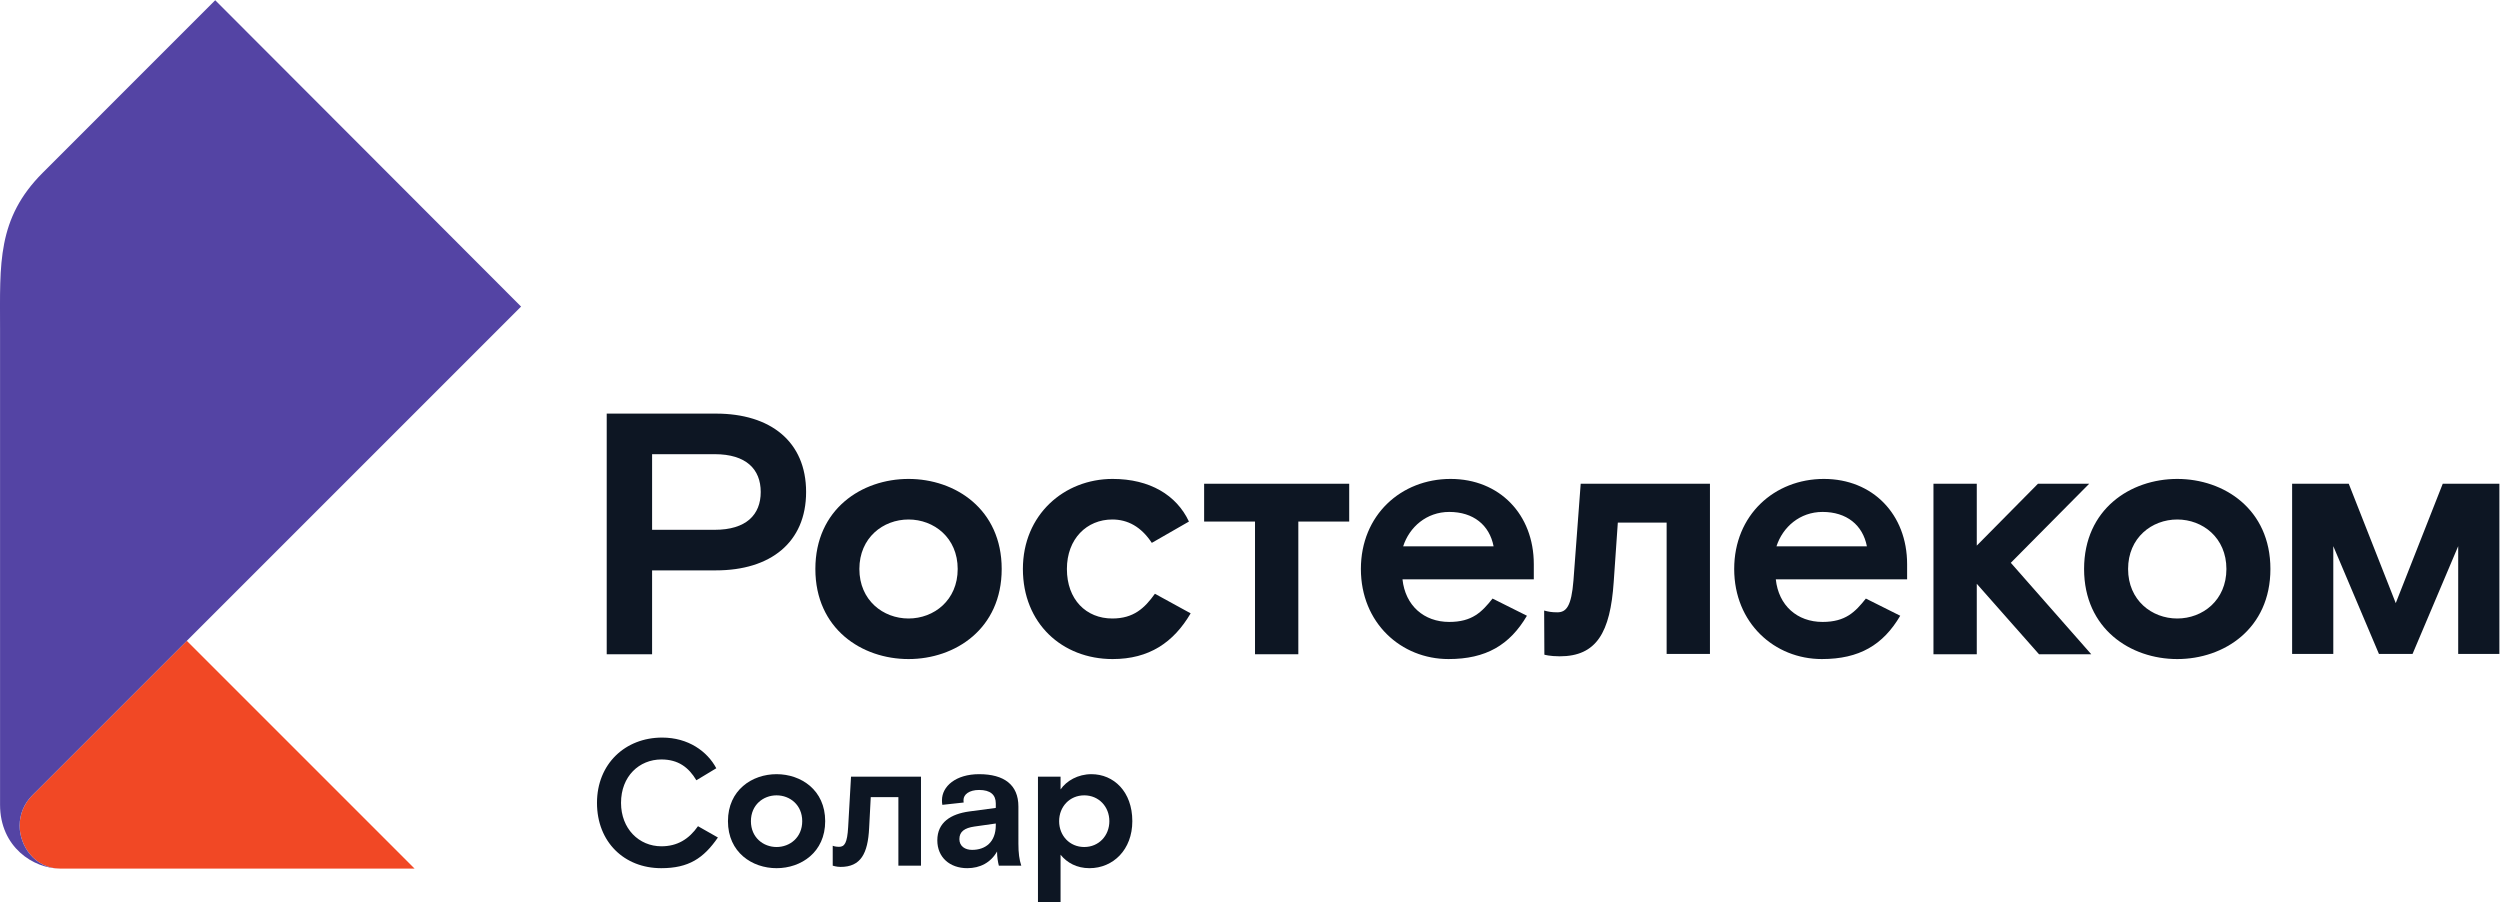
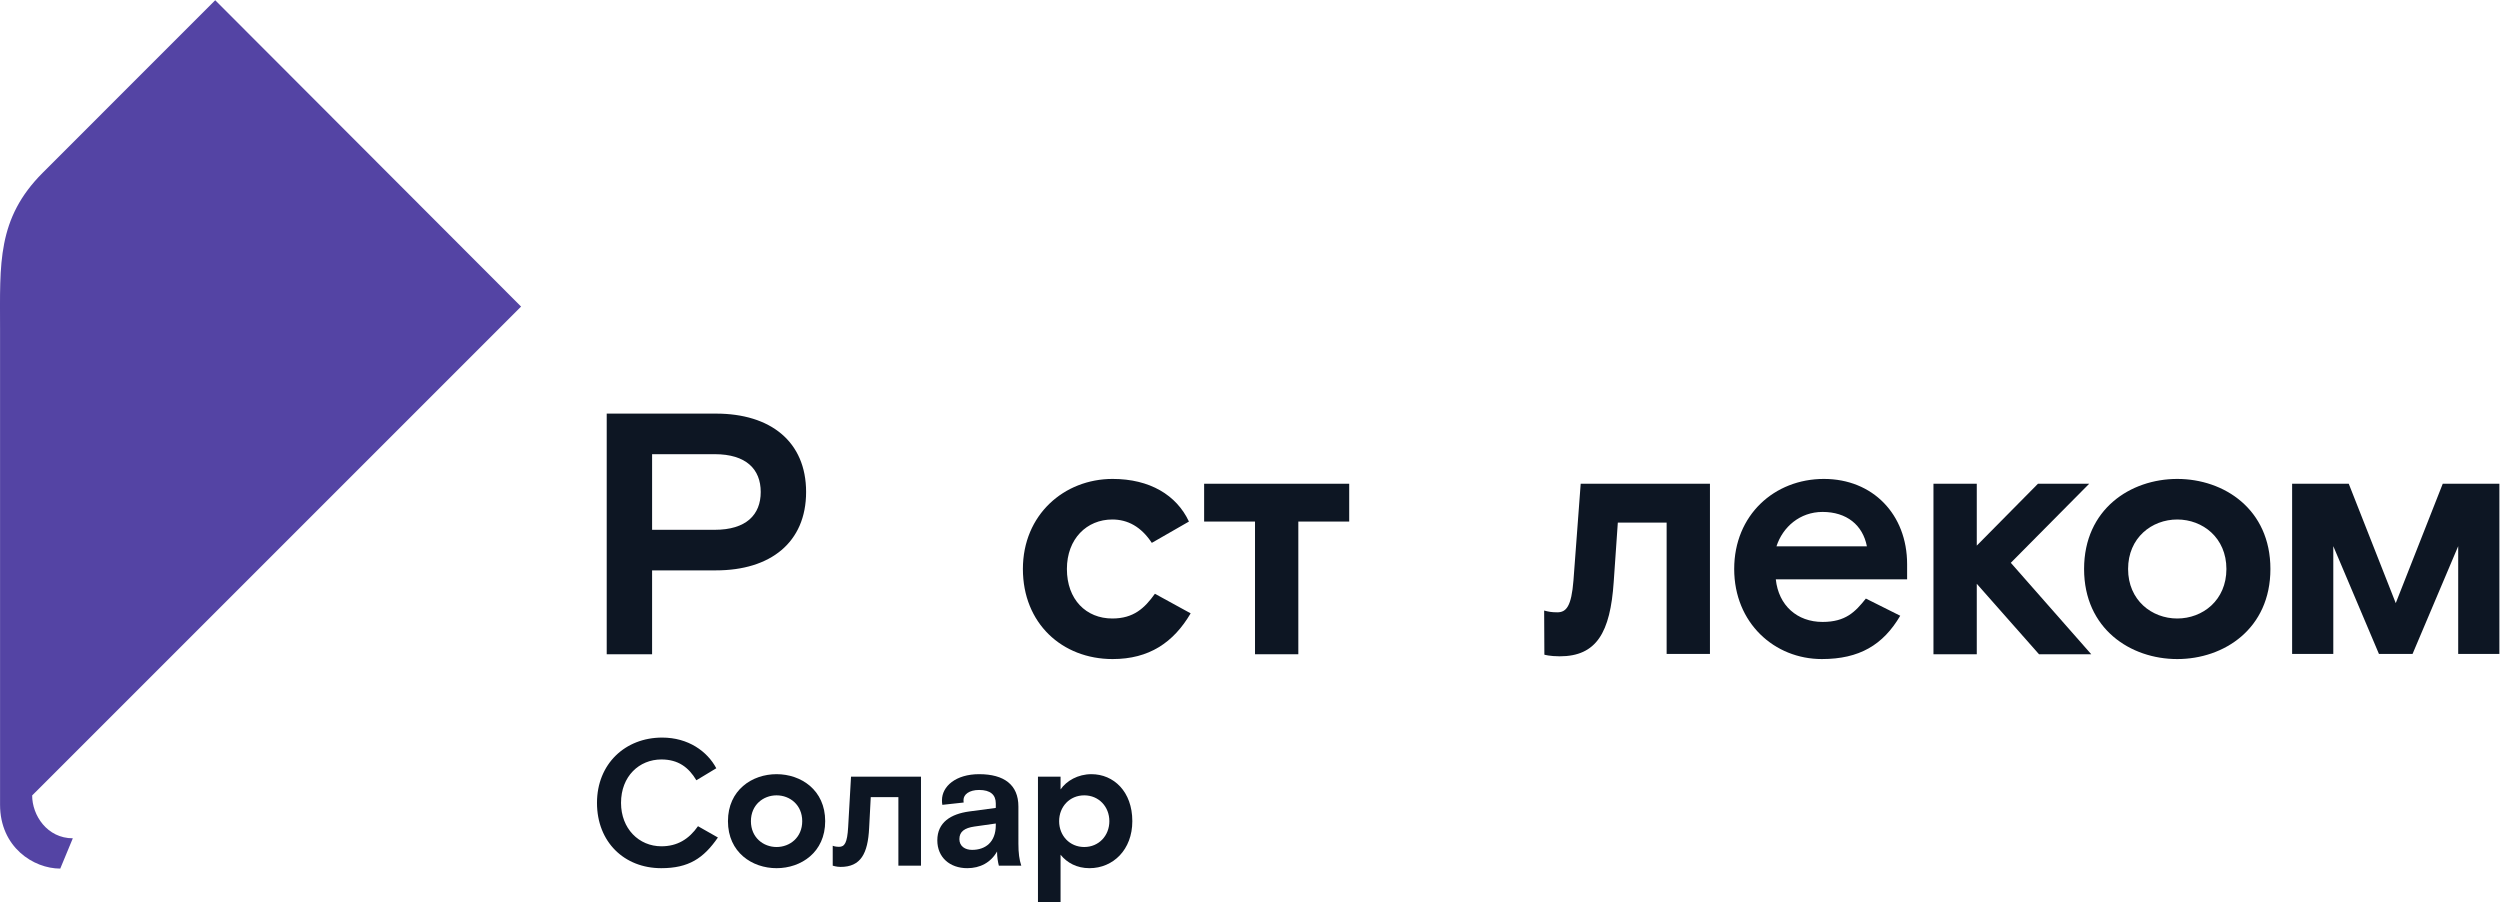
<svg xmlns="http://www.w3.org/2000/svg" xmlns:ns1="http://sodipodi.sourceforge.net/DTD/sodipodi-0.dtd" xmlns:ns2="http://www.inkscape.org/namespaces/inkscape" version="1.1" id="svg2" xml:space="preserve" width="1114.533" height="402.24" viewBox="0 0 1114.533 402.24" ns1:docname="NEW-RTKS-Color-Horizontal (1) (1).eps">
  <defs id="defs6" />
  <ns1:namedview pagecolor="#ffffff" bordercolor="#666666" borderopacity="1" objecttolerance="10" gridtolerance="10" guidetolerance="10" ns2:pageopacity="0" ns2:pageshadow="2" ns2:window-width="640" ns2:window-height="480" id="namedview4" />
  <g id="g10" ns2:groupmode="layer" ns2:label="ink_ext_XXXXXX" transform="matrix(1.333,0,0,-1.333,0,402.24)">
    <g id="g12" transform="scale(0.1)">
-       <path d="M 1386.53,112.602 H 201.547 c -85.633,0 -135.938,76.476 -135.938,143.289 0,39.597 16.008,75.461 41.922,101.359 l 517.164,517.172 761.835,-761.82" style="fill:#f14825;fill-opacity:1;fill-rule:nonzero;stroke:none" id="path14" />
-       <path d="m 201.531,112.602 c -89.508,0 -201.363,71.527 -201.363,213.789 V 1919.46 c 0,215.27 -10.926,366.68 142.809,520.42 L 719.77,3016.76 1742.73,1992.24 107.563,357.25 C 81.652,331.352 65.551,295.488 65.551,255.891 c 0,-66.813 50.351,-143.289 135.98,-143.289" style="fill:#5444a4;fill-opacity:1;fill-rule:nonzero;stroke:none" id="path16" />
+       <path d="m 201.531,112.602 c -89.508,0 -201.363,71.527 -201.363,213.789 V 1919.46 c 0,215.27 -10.926,366.68 142.809,520.42 L 719.77,3016.76 1742.73,1992.24 107.563,357.25 c 0,-66.813 50.351,-143.289 135.98,-143.289" style="fill:#5444a4;fill-opacity:1;fill-rule:nonzero;stroke:none" id="path16" />
      <path d="m 2211.39,113.988 c -123.59,0 -214.8,87.602 -214.8,218.391 0,130.793 94.8,218.391 217.8,218.391 87.59,0 151.19,-46.188 181.19,-102.59 l -66.59,-40.2 c -25.8,43.2 -60.6,69.602 -117.01,69.602 -73.78,0 -134.99,-55.812 -134.99,-145.203 0,-86.399 60,-145.188 134.99,-145.188 52.81,0 91.8,23.387 122.41,67.188 l 66.59,-37.789 c -48,-69.602 -97.79,-102.602 -189.59,-102.602" style="fill:#0d1623;fill-opacity:1;fill-rule:nonzero;stroke:none" id="path18" />
      <path d="m 2682.99,271.18 c 0,54.601 -41.4,86.41 -85.8,86.41 -44.39,0 -85.79,-31.809 -85.79,-86.41 0,-54.59 41.4,-86.391 85.79,-86.391 44.4,0 85.8,31.801 85.8,86.391 z m -85.8,-157.192 c -81.59,0 -162.59,52.793 -162.59,157.192 0,104.398 81,157.199 162.59,157.199 81.6,0 162.6,-52.801 162.6,-157.199 0,-104.399 -81,-157.192 -162.6,-157.192" style="fill:#0d1623;fill-opacity:1;fill-rule:nonzero;stroke:none" id="path20" />
      <path d="m 2784.99,122.391 v 66.597 c 0,0 7.81,-3.597 21.01,-3.597 18.59,0 27.6,12.597 30.59,65.988 l 9.6,168.601 h 234 V 122.391 h -75.6 v 229.187 h -92.4 l -5.4,-103.187 c -4.2,-85.801 -28.19,-130.2 -95.39,-130.2 -13.8,0 -26.41,4.2 -26.41,4.2" style="fill:#0d1623;fill-opacity:1;fill-rule:nonzero;stroke:none" id="path22" />
      <path d="m 3330.38,257.988 v 5.403 l -71.99,-10.211 c -32.4,-4.789 -49.8,-16.801 -49.8,-41.989 0,-24 19.2,-36.011 42.59,-36.011 43.8,0 79.2,25.211 79.2,82.808 z m 4.2,-88.199 c -20.99,-37.199 -56.99,-55.801 -99.59,-55.801 -58.8,0 -100.19,36.602 -100.19,93 0,60.602 45.59,88.192 106.19,96.594 l 89.39,11.996 v 15 c 0,28.801 -17.99,45 -55.8,45 -33,0 -52.19,-15 -52.19,-33.598 0,-2.398 0,-6 0.6,-8.398 l -71.4,-7.801 c -1.2,5.399 -1.2,11.41 -1.2,15.598 0,46.203 46.2,87 124.19,87 83.4,0 131.4,-35.399 131.4,-108 V 196.191 c 0,-32.402 3,-53.402 9.6,-73.8 h -74.99 c -3.01,12 -6.01,28.199 -6.01,47.398" style="fill:#0d1623;fill-opacity:1;fill-rule:nonzero;stroke:none" id="path24" />
      <path d="m 3542.19,271.18 c 0,-48.59 35.4,-86.391 83.99,-86.391 48.61,0 84,37.801 84,86.391 0,48.601 -35.39,86.41 -84,86.41 -48.59,0 -83.99,-37.809 -83.99,-86.41 z m 4.79,148.8 v -42.601 c 19.81,28.801 58.21,51 103.21,51 74.39,0 136.79,-58.199 136.79,-157.199 0,-95.391 -64.19,-157.192 -143.39,-157.192 -42.01,0 -75,18 -96.61,45 V 0 h -75.59 v 419.98 h 75.59" style="fill:#0d1623;fill-opacity:1;fill-rule:nonzero;stroke:none" id="path26" />
      <path d="M 6987.16,1399.71 H 6815.84 L 6611.2,1192.77 v 206.94 H 6466.33 V 829.461 h 144.87 v 235.679 l 208.1,-235.679 h 174.76 l -269.04,305.819 262.14,264.43" style="fill:#0d1623;fill-opacity:1;fill-rule:nonzero;stroke:none" id="path28" />
      <path d="m 2390.13,1245.65 h -209.25 v 252.94 h 209.25 c 105.77,0 154.07,-50.58 154.07,-126.46 0,-75.88 -48.3,-126.48 -154.07,-126.48 m 4.6,388.61 H 2029.12 V 829.461 h 151.76 v 280.529 h 213.85 c 181.66,0 301.23,93.12 301.23,262.14 0,169.01 -119.57,262.13 -301.23,262.13" style="fill:#0d1623;fill-opacity:1;fill-rule:nonzero;stroke:none" id="path30" />
-       <path d="m 3038.52,949.031 c -85.08,0 -164.41,60.939 -164.41,165.569 0,104.62 79.33,165.54 164.41,165.54 85.08,0 164.41,-60.92 164.41,-165.54 0,-104.63 -79.33,-165.569 -164.41,-165.569 m 0,466.789 c -156.36,0 -311.58,-101.18 -311.58,-301.22 0,-200.069 155.22,-301.229 311.58,-301.229 156.37,0 311.58,101.16 311.58,301.229 0,200.04 -155.21,301.22 -311.58,301.22" style="fill:#0d1623;fill-opacity:1;fill-rule:nonzero;stroke:none" id="path32" />
      <path d="m 3719.94,949.031 c -87.38,0 -151.76,63.229 -151.76,165.569 0,101.17 66.68,165.54 151.76,165.54 51.74,0 96.58,-24.14 132.22,-78.18 l 124.16,71.29 c -41.38,88.53 -131.06,142.57 -255.23,142.57 -162.11,0 -300.08,-119.57 -300.08,-301.22 0,-181.659 131.08,-301.229 300.08,-301.229 121.87,0 203.49,55.168 260.99,152.899 l -119.57,65.53 c -34.49,-48.28 -71.29,-82.769 -142.57,-82.769" style="fill:#0d1623;fill-opacity:1;fill-rule:nonzero;stroke:none" id="path34" />
      <path d="m 5262.38,1076.64 c -6.89,-87.37 -24.16,-106.929 -54.06,-106.929 -20.42,0 -30.02,2.269 -44,5.93 l 0.73,-147.582 c 0,0 18,-5.489 51.34,-5.489 123.02,0 169,79.321 180.52,248.33 l 13.79,198.89 h 163.25 V 830.602 h 144.87 v 569.108 h -432.29 l -24.15,-323.07" style="fill:#0d1623;fill-opacity:1;fill-rule:nonzero;stroke:none" id="path36" />
-       <path d="m 4692.82,1190.47 c 20.7,64.38 78.18,114.97 154.06,114.97 80.49,0 134.53,-43.68 148.32,-114.97 z m 158.67,225.34 c -165.56,0 -300.08,-120.71 -300.08,-301.21 0,-180.522 134.52,-301.229 293.17,-301.229 125.32,0 204.66,47.129 262.14,144.848 l -114.98,57.491 c -35.63,-44.839 -67.83,-78.171 -144.86,-78.171 -85.07,0 -147.16,55.172 -156.36,142.561 h 439.19 v 50.58 c 0,166.71 -114.96,285.13 -278.22,285.13" style="fill:#0d1623;fill-opacity:1;fill-rule:nonzero;stroke:none" id="path38" />
      <path d="m 5941.33,1190.47 c 20.69,64.38 78.17,114.97 154.06,114.97 80.47,0 134.51,-43.68 148.31,-114.97 z m 158.66,225.34 c -165.56,0 -300.08,-120.71 -300.08,-301.21 0,-180.522 134.52,-301.229 293.18,-301.229 125.32,0 204.65,47.129 262.14,144.848 l -114.97,57.491 c -35.65,-44.839 -67.84,-78.171 -144.87,-78.171 -85.08,0 -147.16,55.172 -156.35,142.561 h 439.19 v 50.58 c 0,166.71 -114.99,285.13 -278.24,285.13" style="fill:#0d1623;fill-opacity:1;fill-rule:nonzero;stroke:none" id="path40" />
      <path d="M 4027.14,1273.25 H 4197.3 V 829.461 h 144.85 v 443.789 h 170.18 v 126.46 h -485.19 v -126.46" style="fill:#0d1623;fill-opacity:1;fill-rule:nonzero;stroke:none" id="path42" />
      <path d="m 7281.66,949.02 c -85.08,0 -164.4,60.94 -164.4,165.57 0,104.62 79.32,165.54 164.4,165.54 85.09,0 164.42,-60.92 164.42,-165.54 0,-104.63 -79.33,-165.57 -164.42,-165.57 m 0,466.79 c -156.35,0 -311.57,-101.17 -311.57,-301.22 0,-200.051 155.22,-301.219 311.57,-301.219 156.36,0 311.58,101.168 311.58,301.219 0,200.05 -155.22,301.22 -311.58,301.22" style="fill:#0d1623;fill-opacity:1;fill-rule:nonzero;stroke:none" id="path44" />
      <path d="M 8169.65,1399.82 8012.43,1000.45 7855.2,1399.82 H 7665.85 V 830.602 h 137.71 v 360.358 l 152.63,-360.358 h 112.47 l 152.63,360.358 V 830.602 h 137.72 v 569.218 h -189.36" style="fill:#0d1623;fill-opacity:1;fill-rule:nonzero;stroke:none" id="path46" />
    </g>
  </g>
</svg>